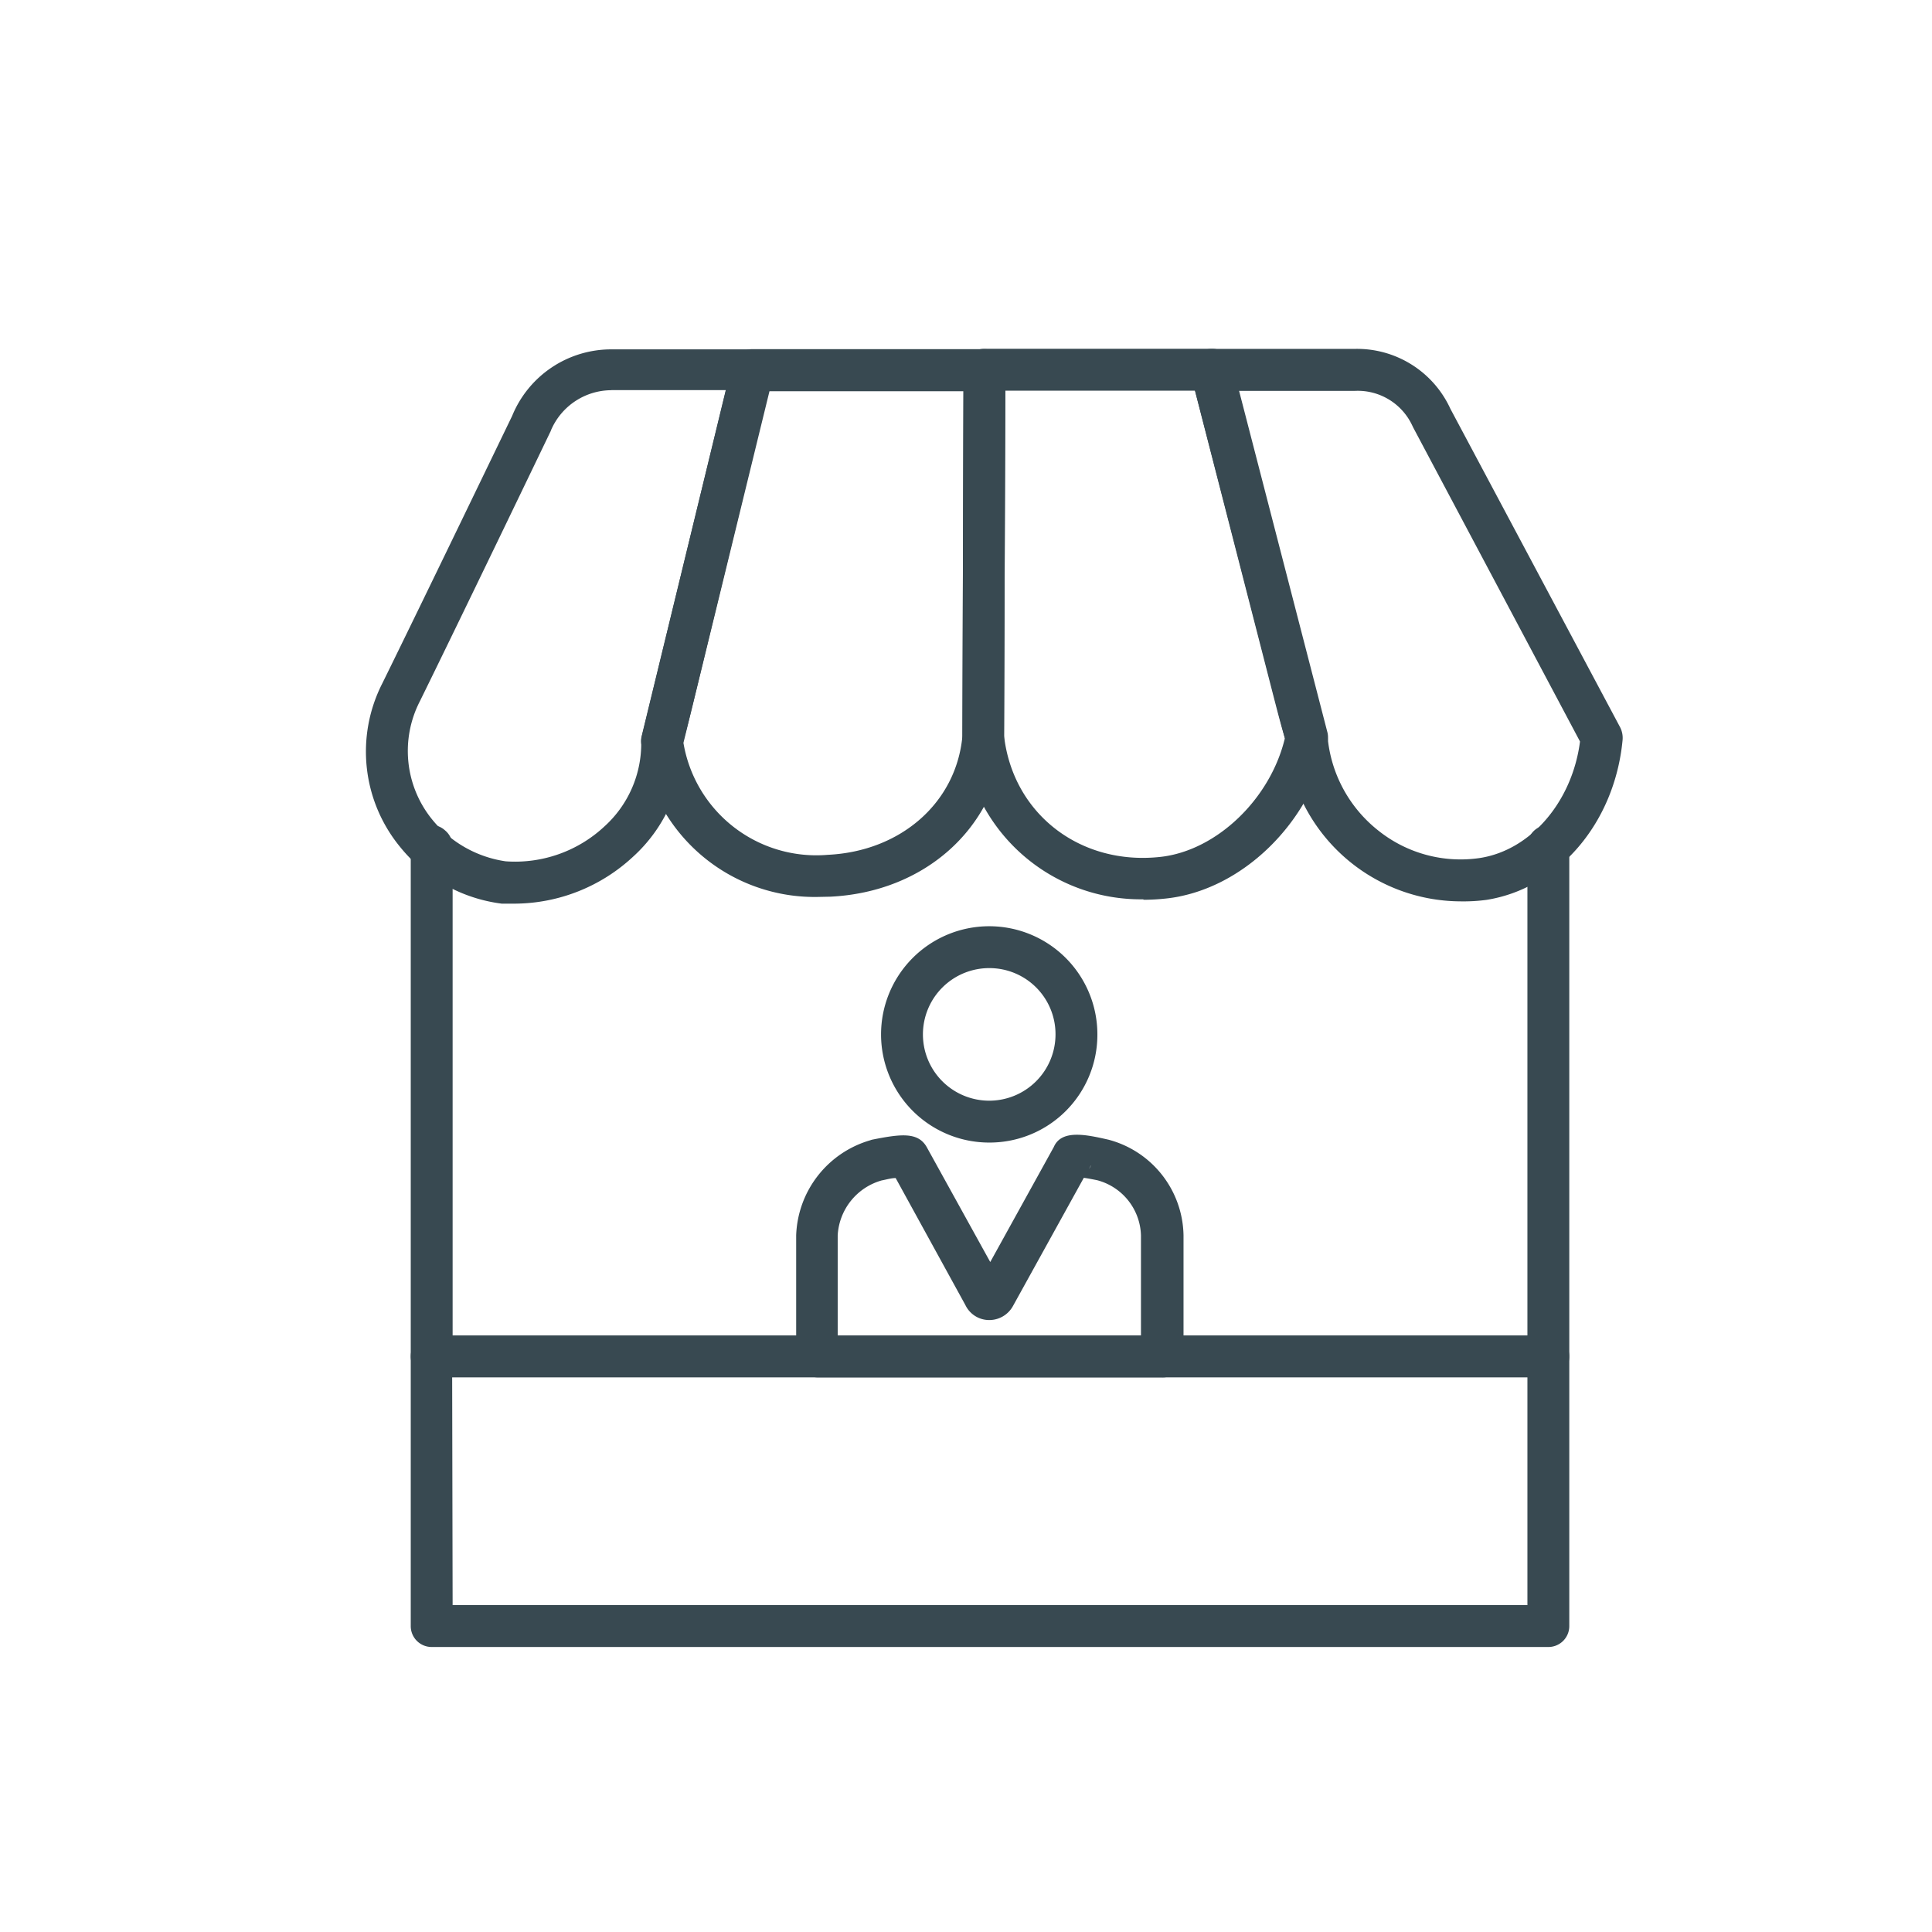
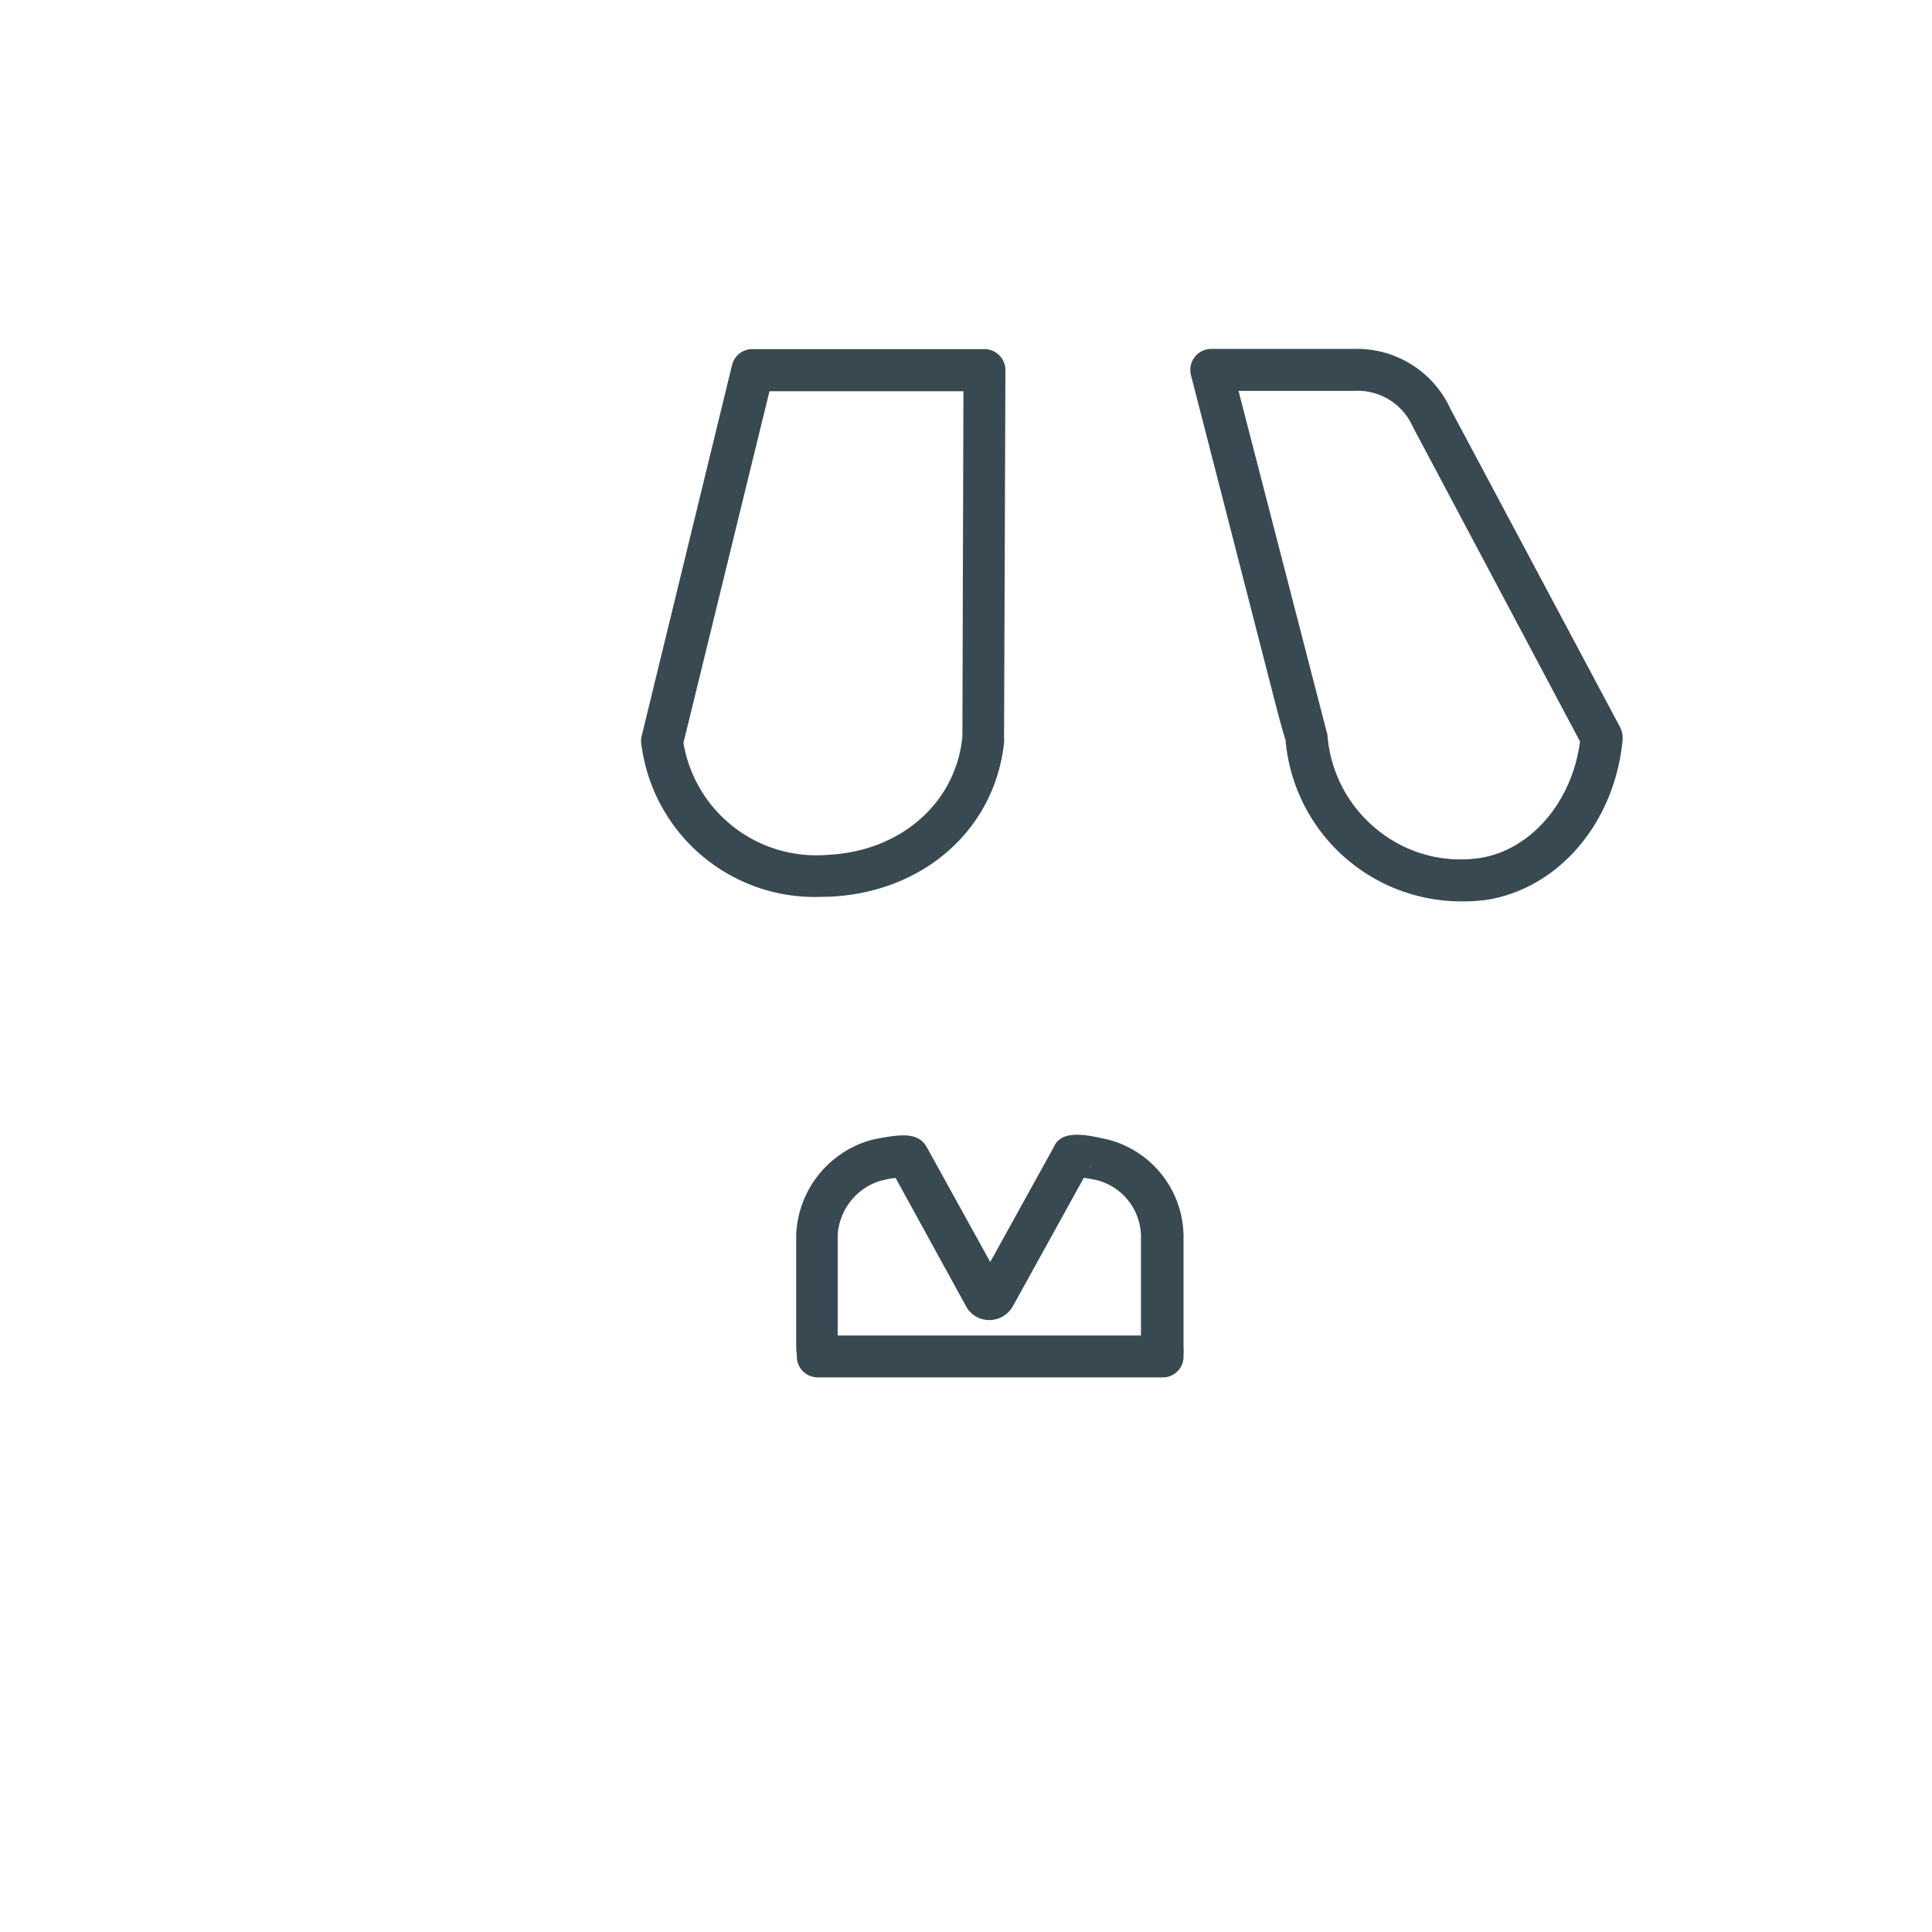
<svg xmlns="http://www.w3.org/2000/svg" id="Layer_1" data-name="Layer 1" viewBox="0 0 169.33 169.33">
  <defs>
    <style>.cls-1{fill:#384951;}</style>
  </defs>
-   <path class="cls-1" d="M135.67,120.72H37.79A1.83,1.83,0,0,1,36,118.89V74.43a1.81,1.81,0,0,1,2.95-1.7l.08.07a1.83,1.83,0,0,1,.64,1.39v42.86h94.2V74.29a1.84,1.84,0,1,1,3.67,0v44.6A1.83,1.83,0,0,1,135.67,120.72Z" />
-   <path class="cls-1" d="M135.67,144.35H37.79A1.83,1.83,0,0,1,36,142.52V118.89a1.83,1.83,0,0,1,1.83-1.84h97.88a1.83,1.83,0,0,1,1.83,1.84v23.63A1.83,1.83,0,0,1,135.67,144.35Zm-96-3.67h94.2v-20H39.63Zm47.1-40.54a9.48,9.48,0,1,1,9.41-9.48A9.45,9.45,0,0,1,86.73,100.14Zm0-15.29a5.81,5.81,0,1,0,5.74,5.81A5.79,5.79,0,0,0,86.73,84.85Z" />
  <path class="cls-1" d="M101.79,120.72H71.67a1.83,1.83,0,0,1-1.83-1.7l0-.27a6.48,6.48,0,0,1-.06-.77v-9.7a9,9,0,0,1,6.49-8.34,1.17,1.17,0,0,1,.2-.06c2.48-.49,4-.69,4.76.67l5.56,10.06,5.57-10.08c.67-1.57,2.87-1.08,4.8-.64a8.83,8.83,0,0,1,6.57,8.39V118a6.49,6.49,0,0,1,0,.77l0,.27A1.83,1.83,0,0,1,101.79,120.72Zm-28.37-3.67H100v-8.77a5.15,5.15,0,0,0-3.84-4.84c-.35-.07-.8-.16-1.17-.21l-6.2,11.22a2.37,2.37,0,0,1-2.26,1.24,2.31,2.31,0,0,1-1.92-1.31L78.5,103.25c-.36,0-.81.13-1.23.21a5.3,5.3,0,0,0-3.85,4.82v8.77ZM88,112.94Zm-2.39-.27s0,0,0,0Zm10-10.52-.16.29A1.35,1.35,0,0,0,95.62,102.15ZM78,102.31l0,0Zm-6.22-23.7A15.31,15.31,0,0,1,56.22,65.28a1.79,1.79,0,0,1,0-.69L64.16,32a1.82,1.82,0,0,1,1.78-1.4H86.28a1.81,1.81,0,0,1,1.3.54,1.85,1.85,0,0,1,.54,1.3L88,64.7a1.67,1.67,0,0,1,0,.39c-.81,7.57-7,13.1-15.23,13.5ZM59.9,65.11a11.81,11.81,0,0,0,12.66,9.81c6.41-.31,11.25-4.58,11.79-10.4v0l.09-30.23h-17ZM128,79a15.46,15.46,0,0,1-15.33-14.15h0c-.31-.94-.69-2.42-1.29-4.75l-7-27.23a1.84,1.84,0,0,1,1.78-2.29h12.53a9,9,0,0,1,8.43,5.25L142,63.75h0a2.06,2.06,0,0,1,.21,1.12h0c-.69,7.24-5.6,13-11.93,14A15.25,15.25,0,0,1,128,79ZM116.28,64.16a1.36,1.36,0,0,1,.07.35,11.8,11.8,0,0,0,4.51,8.33,11.54,11.54,0,0,0,8.84,2.36c4.47-.69,8.1-4.94,8.78-10.21L123.85,37.45l-.09-.19a5.27,5.27,0,0,0-5.05-3H108.55C111.43,45.4,116.05,63.28,116.28,64.16Z" />
-   <path class="cls-1" d="M45.17,79.2c-.4,0-.81,0-1.2,0a13.65,13.65,0,0,1-8.87-4.93,13.16,13.16,0,0,1-1.59-14.38c3.6-7.31,10.75-22.15,11.37-23.42a9.38,9.38,0,0,1,8.68-5.85H65.94a1.83,1.83,0,0,1,1.44.7,1.79,1.79,0,0,1,.34,1.56L61.06,60.34c-.54,2.23-.9,3.69-1.19,4.65a13.37,13.37,0,0,1-4.4,10.11A15.33,15.33,0,0,1,45.17,79.2Zm8.39-45a5.78,5.78,0,0,0-5.26,3.49,1.08,1.08,0,0,1-.08.19S40.57,53.8,36.8,61.46a9.52,9.52,0,0,0,1.09,10.38,10.16,10.16,0,0,0,6.43,3.65A11.48,11.48,0,0,0,53,72.41,9.79,9.79,0,0,0,56.2,65a2.07,2.07,0,0,1,.06-.5c.14-.59,4.59-18.92,7.35-30.31h-10Zm-7,2.89h0Zm53.65,41.73A15.71,15.71,0,0,1,84.4,65.1a1.92,1.92,0,0,1-.05-.41l.1-32.3a1.82,1.82,0,0,1,1.83-1.82h19.9A1.82,1.82,0,0,1,108,31.94l8.35,32.28a1.93,1.93,0,0,1,0,.83c-1.46,7.07-7.54,13-14.16,13.7A18.17,18.17,0,0,1,100.22,78.86ZM88,64.5c.79,6.84,6.69,11.39,13.73,10.6,4.9-.55,9.61-5.07,10.88-10.39l-7.87-30.47H88.11Z" />
</svg>